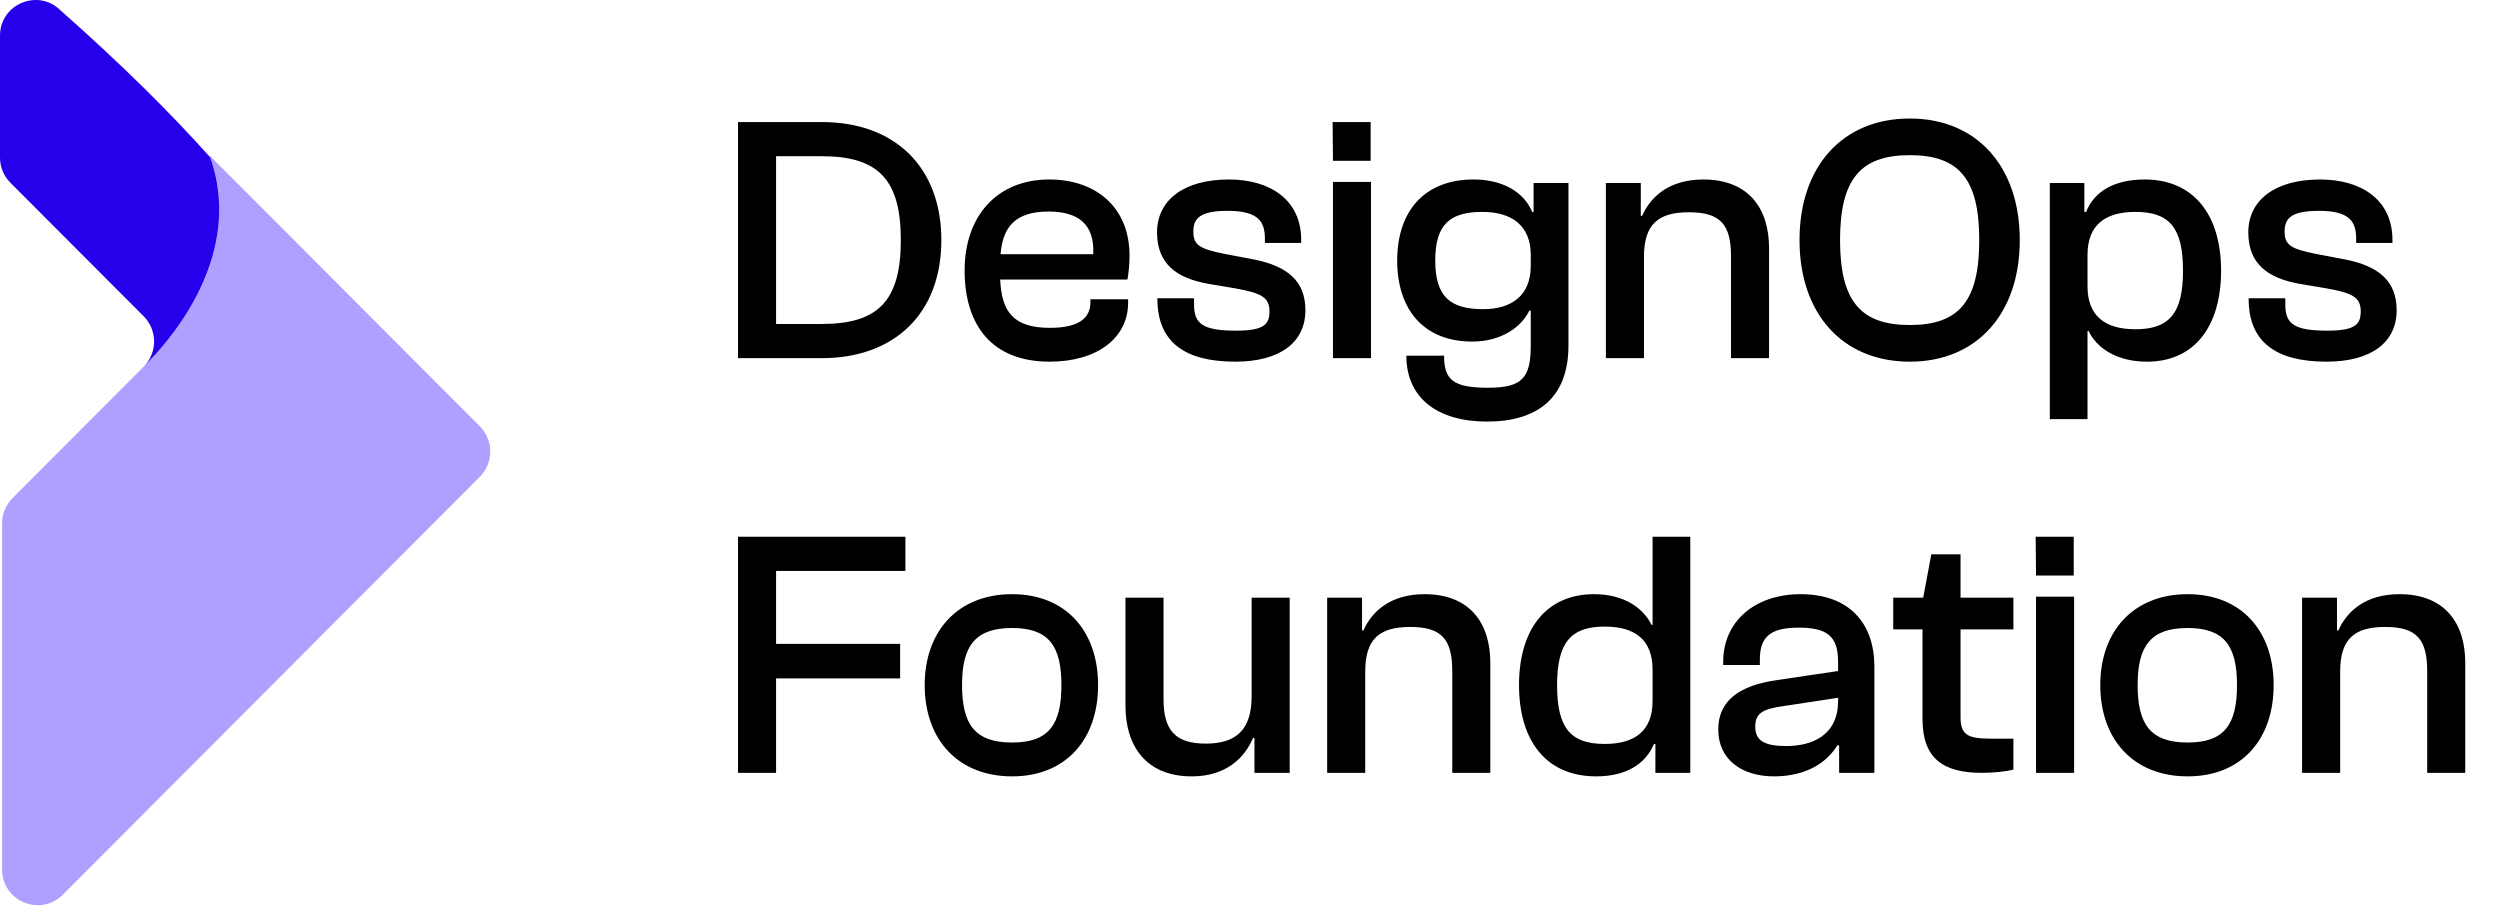
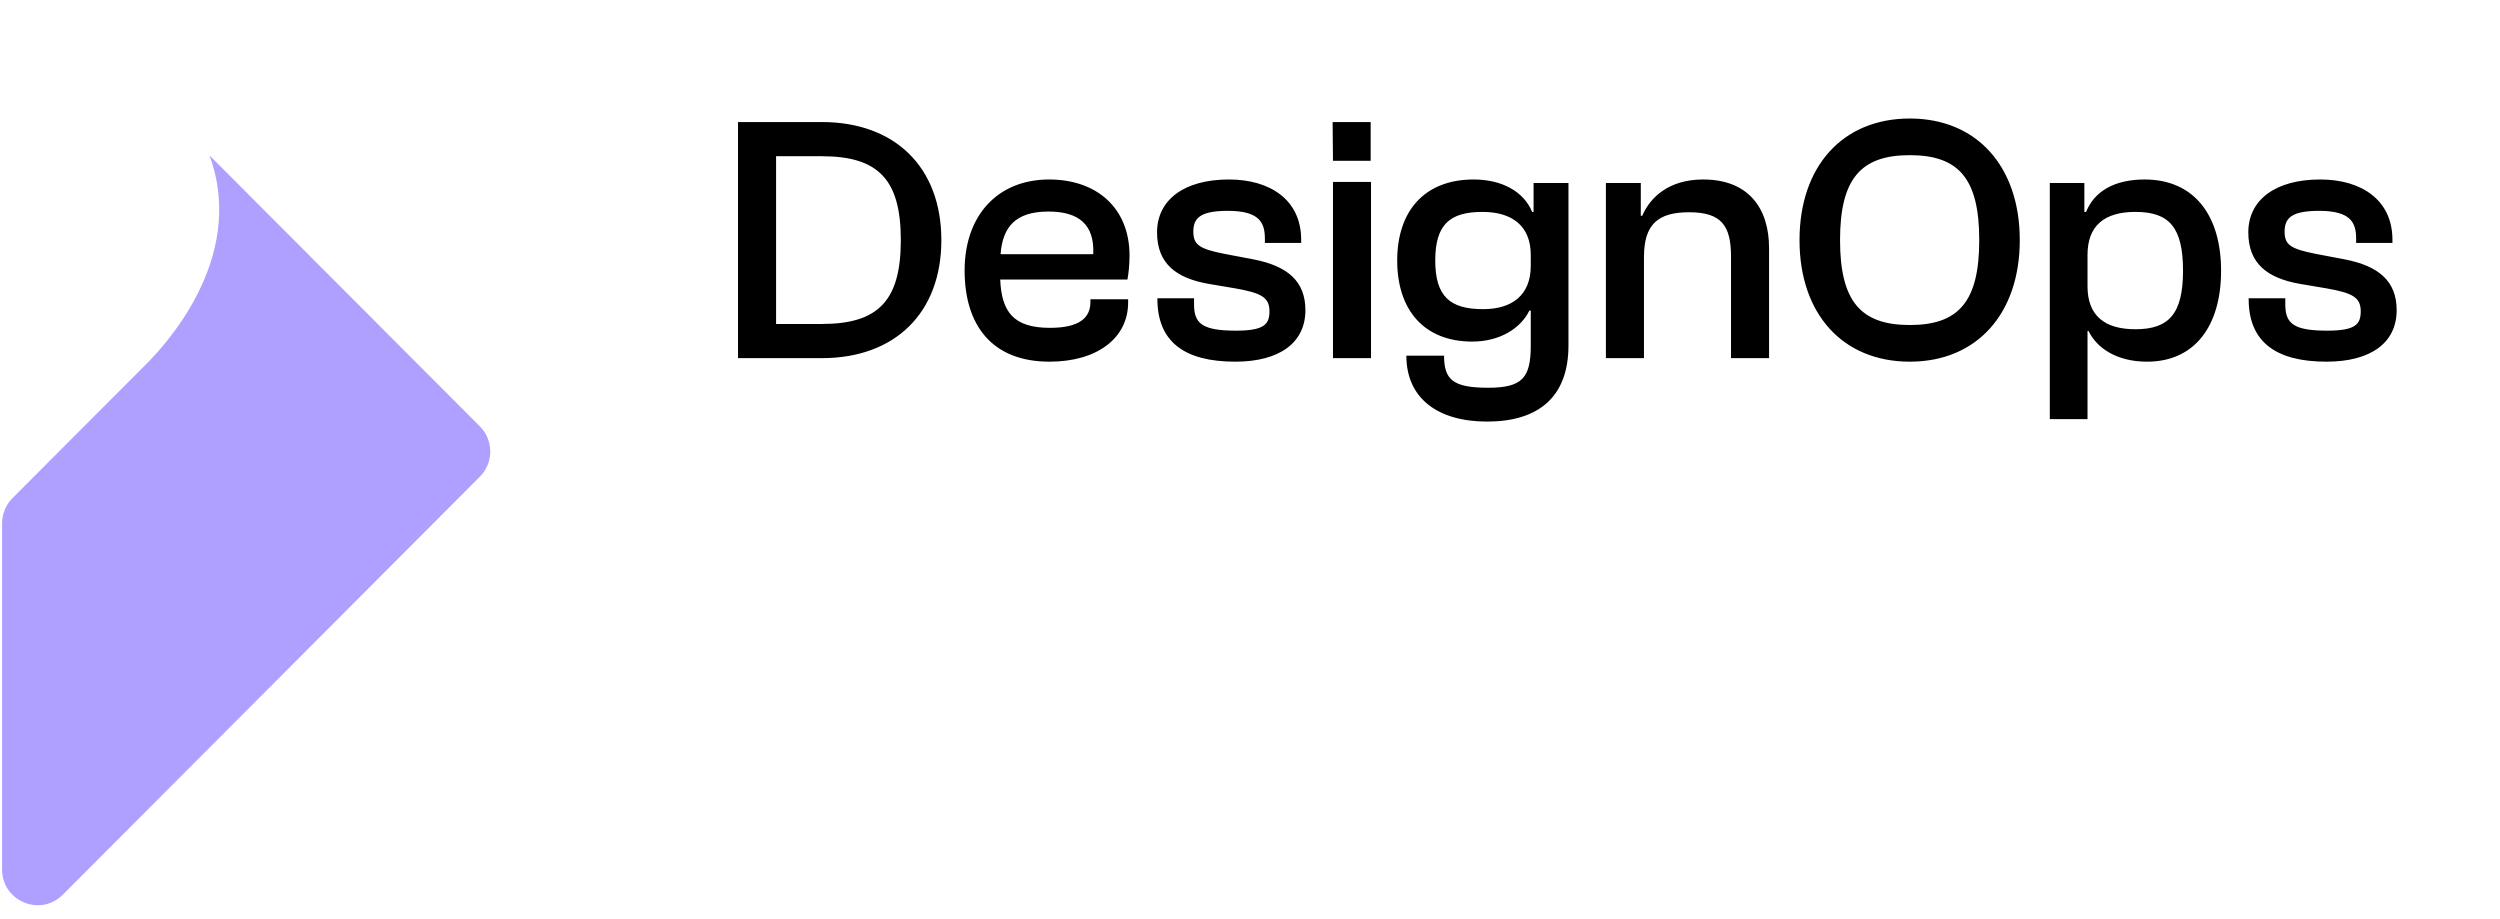
<svg xmlns="http://www.w3.org/2000/svg" fill="none" viewBox="0 0 155 57" height="57" width="155">
  <path fill="#AF9FFF" d="M29.751 29.557L3.892 55.472C2.504 56.864 0.13 55.878 0.13 53.911V32.444C0.13 31.858 0.363 31.296 0.776 30.882L9.039 22.601C9.899 21.739 15.391 16.166 12.989 9.636C12.989 9.636 6.232 2.864 29.751 26.434C30.611 27.297 30.611 28.695 29.751 29.557Z" />
-   <path fill="#2700EB" d="M8.966 22.674L9.038 22.601C9.894 21.744 15.325 16.231 13.031 9.752C10.565 6.991 7.507 3.962 3.761 0.651C2.373 -0.74 0 0.245 0 2.213V9.768C0 10.354 0.232 10.916 0.645 11.33L8.908 19.61C9.749 20.453 9.768 21.808 8.966 22.674Z" clip-rule="evenodd" fill-rule="evenodd" />
  <path fill="black" d="M50.957 22.205H45.757V7.567H50.957C55.48 7.567 58.364 10.363 58.364 14.886C58.364 19.409 55.48 22.205 50.957 22.205ZM50.957 9.686H48.117V20.086H50.957C54.453 20.086 55.851 18.644 55.851 14.886C55.851 11.128 54.453 9.686 50.957 9.686ZM65.072 22.424C61.489 22.424 59.806 20.151 59.806 16.765C59.806 13.4 61.816 11.128 65.05 11.128C67.978 11.128 70.031 12.876 70.031 15.847C70.031 16.415 69.966 17.005 69.9 17.333H62.013C62.1 19.321 62.821 20.326 65.094 20.326C66.907 20.326 67.606 19.714 67.606 18.731V18.556H69.944V18.753C69.944 20.982 67.999 22.424 65.072 22.424ZM65.006 13.116C62.952 13.116 62.166 14.077 62.035 15.76H67.781C67.868 13.903 66.863 13.116 65.006 13.116ZM76.587 22.424C73.419 22.424 71.759 21.178 71.759 18.535V18.491H74.031V18.884C74.031 20.064 74.555 20.501 76.631 20.501C78.379 20.501 78.707 20.108 78.707 19.299C78.707 18.425 78.182 18.163 76.587 17.879L74.905 17.595C72.96 17.245 71.737 16.372 71.737 14.405C71.737 12.439 73.354 11.128 76.194 11.128C78.75 11.128 80.673 12.395 80.673 14.864V15.061H78.423V14.798C78.423 13.793 78.073 13.072 76.129 13.072C74.402 13.072 73.987 13.531 73.987 14.361C73.987 15.192 74.381 15.432 75.91 15.738L77.745 16.087C79.843 16.503 80.935 17.442 80.935 19.234C80.935 21.244 79.34 22.424 76.587 22.424ZM84.981 9.97H82.644L82.622 7.567H84.981V9.97ZM85.003 22.205H82.644V11.281H85.003V22.205ZM91.28 21.178C88.287 21.178 86.626 19.212 86.626 16.153C86.626 13.094 88.309 11.128 91.367 11.128C93.115 11.128 94.47 11.871 94.994 13.138H95.082V11.346H97.245V21.419C97.245 24.63 95.366 26.138 92.198 26.138C89.117 26.138 87.194 24.674 87.194 22.052H89.532C89.532 23.538 90.078 24.04 92.263 24.04C94.382 24.04 94.907 23.429 94.907 21.419V19.256H94.82C94.317 20.304 93.05 21.178 91.28 21.178ZM88.986 16.153C88.986 18.382 89.903 19.168 91.957 19.168C93.727 19.168 94.907 18.316 94.907 16.481V15.803C94.907 13.99 93.727 13.138 91.914 13.138C89.882 13.138 88.986 13.925 88.986 16.153ZM101.926 22.205H99.566V11.346H101.729V13.378H101.817C102.319 12.22 103.477 11.128 105.597 11.128C108.415 11.128 109.682 12.919 109.682 15.388V22.205H107.323V15.913C107.323 13.968 106.711 13.16 104.723 13.16C102.8 13.16 101.926 13.903 101.926 15.934V22.205ZM118.409 22.424C114.236 22.424 111.57 19.452 111.57 14.886C111.57 10.319 114.236 7.348 118.409 7.348C122.56 7.348 125.226 10.319 125.226 14.886C125.226 19.452 122.56 22.424 118.409 22.424ZM118.409 20.151C121.446 20.151 122.713 18.688 122.713 14.886C122.713 11.084 121.446 9.62 118.409 9.62C115.372 9.62 114.083 11.084 114.083 14.886C114.083 18.688 115.372 20.151 118.409 20.151ZM129.426 25.985H127.088V11.346H129.23V13.138H129.339C129.841 11.871 131.087 11.128 132.966 11.128C136.025 11.128 137.707 13.335 137.707 16.787C137.707 20.217 136.068 22.424 133.119 22.424C131.174 22.424 129.972 21.528 129.492 20.523H129.426V25.985ZM129.426 17.748C129.426 19.561 130.475 20.413 132.398 20.413C134.473 20.413 135.347 19.452 135.347 16.787C135.347 14.099 134.495 13.138 132.398 13.138C130.475 13.138 129.426 13.99 129.426 15.803V17.748ZM144.245 22.424C141.077 22.424 139.417 21.178 139.417 18.535V18.491H141.689V18.884C141.689 20.064 142.214 20.501 144.289 20.501C146.037 20.501 146.365 20.108 146.365 19.299C146.365 18.425 145.84 18.163 144.245 17.879L142.563 17.595C140.619 17.245 139.395 16.372 139.395 14.405C139.395 12.439 141.012 11.128 143.852 11.128C146.408 11.128 148.331 12.395 148.331 14.864V15.061H146.081V14.798C146.081 13.793 145.731 13.072 143.787 13.072C142.061 13.072 141.645 13.531 141.645 14.361C141.645 15.192 142.039 15.432 143.568 15.738L145.403 16.087C147.501 16.503 148.593 17.442 148.593 19.234C148.593 21.244 146.998 22.424 144.245 22.424Z" />
-   <path fill="black" d="M48.117 47.916H45.757V33.278H56.135V35.397H48.117V39.919H55.808V42.061H48.117V47.916ZM62.75 48.135C59.407 48.135 57.331 45.862 57.331 42.476C57.331 39.111 59.407 36.839 62.75 36.839C66.071 36.839 68.081 39.111 68.081 42.476C68.081 45.862 66.071 48.135 62.75 48.135ZM62.75 46.037C65.022 46.037 65.808 44.923 65.808 42.476C65.808 40.05 65.022 38.936 62.75 38.936C60.456 38.936 59.647 40.05 59.647 42.476C59.647 44.923 60.456 46.037 62.75 46.037ZM73.887 48.135C71.046 48.135 69.779 46.234 69.779 43.765V37.057H72.139V43.35C72.139 45.294 72.882 46.103 74.761 46.103C76.574 46.103 77.601 45.316 77.601 43.175V37.057H79.96V47.916H77.776V45.753H77.688C77.164 46.998 76.006 48.135 73.887 48.135ZM84.644 47.916H82.284V37.057H84.447V39.089H84.534C85.037 37.931 86.195 36.839 88.314 36.839C91.132 36.839 92.4 38.63 92.4 41.099V47.916H90.04V41.624C90.04 39.679 89.428 38.871 87.44 38.871C85.517 38.871 84.644 39.614 84.644 41.645V47.916ZM98.964 48.135C95.862 48.135 94.179 45.928 94.179 42.476C94.179 39.045 95.84 36.839 98.833 36.839C100.756 36.839 101.914 37.756 102.394 38.74H102.46V33.278H104.798V47.916H102.635V46.124H102.547C102.023 47.37 100.821 48.135 98.964 48.135ZM96.539 42.476C96.539 45.163 97.391 46.124 99.489 46.124C101.411 46.124 102.46 45.272 102.46 43.459V41.514C102.46 39.701 101.411 38.849 99.489 38.849C97.413 38.849 96.539 39.81 96.539 42.476ZM109.984 48.135C108.04 48.135 106.532 47.13 106.532 45.229C106.532 43.437 107.843 42.498 110.159 42.17L113.961 41.602V41.012C113.961 39.395 113.218 38.914 111.514 38.914C109.788 38.914 109.11 39.461 109.11 40.903V41.23H106.838V41.012C106.838 38.587 108.739 36.839 111.645 36.839C114.682 36.839 116.211 38.674 116.211 41.318V47.916H114.026V46.212H113.917C113.283 47.239 112.038 48.135 109.984 48.135ZM108.826 45.054C108.826 45.906 109.372 46.255 110.749 46.255C112.278 46.255 113.961 45.644 113.961 43.459V43.262L110.509 43.787C109.263 43.961 108.826 44.245 108.826 45.054ZM122.887 47.916C120.462 47.916 119.195 47.02 119.195 44.573V39.024H117.381V37.057H119.238L119.741 34.37H121.554V37.057H124.832V39.024H121.554V44.464C121.554 45.6 122.035 45.797 123.499 45.797H124.832V47.719C124.373 47.829 123.63 47.916 122.887 47.916ZM128.572 35.681H126.234L126.212 33.278H128.572V35.681ZM128.594 47.916H126.234V36.992H128.594V47.916ZM135.635 48.135C132.292 48.135 130.217 45.862 130.217 42.476C130.217 39.111 132.292 36.839 135.635 36.839C138.956 36.839 140.966 39.111 140.966 42.476C140.966 45.862 138.956 48.135 135.635 48.135ZM135.635 46.037C137.907 46.037 138.694 44.923 138.694 42.476C138.694 40.05 137.907 38.936 135.635 38.936C133.341 38.936 132.533 40.05 132.533 42.476C132.533 44.923 133.341 46.037 135.635 46.037ZM145.09 47.916H142.73V37.057H144.893V39.089H144.981C145.483 37.931 146.641 36.839 148.76 36.839C151.579 36.839 152.846 38.63 152.846 41.099V47.916H150.486V41.624C150.486 39.679 149.875 38.871 147.886 38.871C145.964 38.871 145.09 39.614 145.09 41.645V47.916Z" />
</svg>